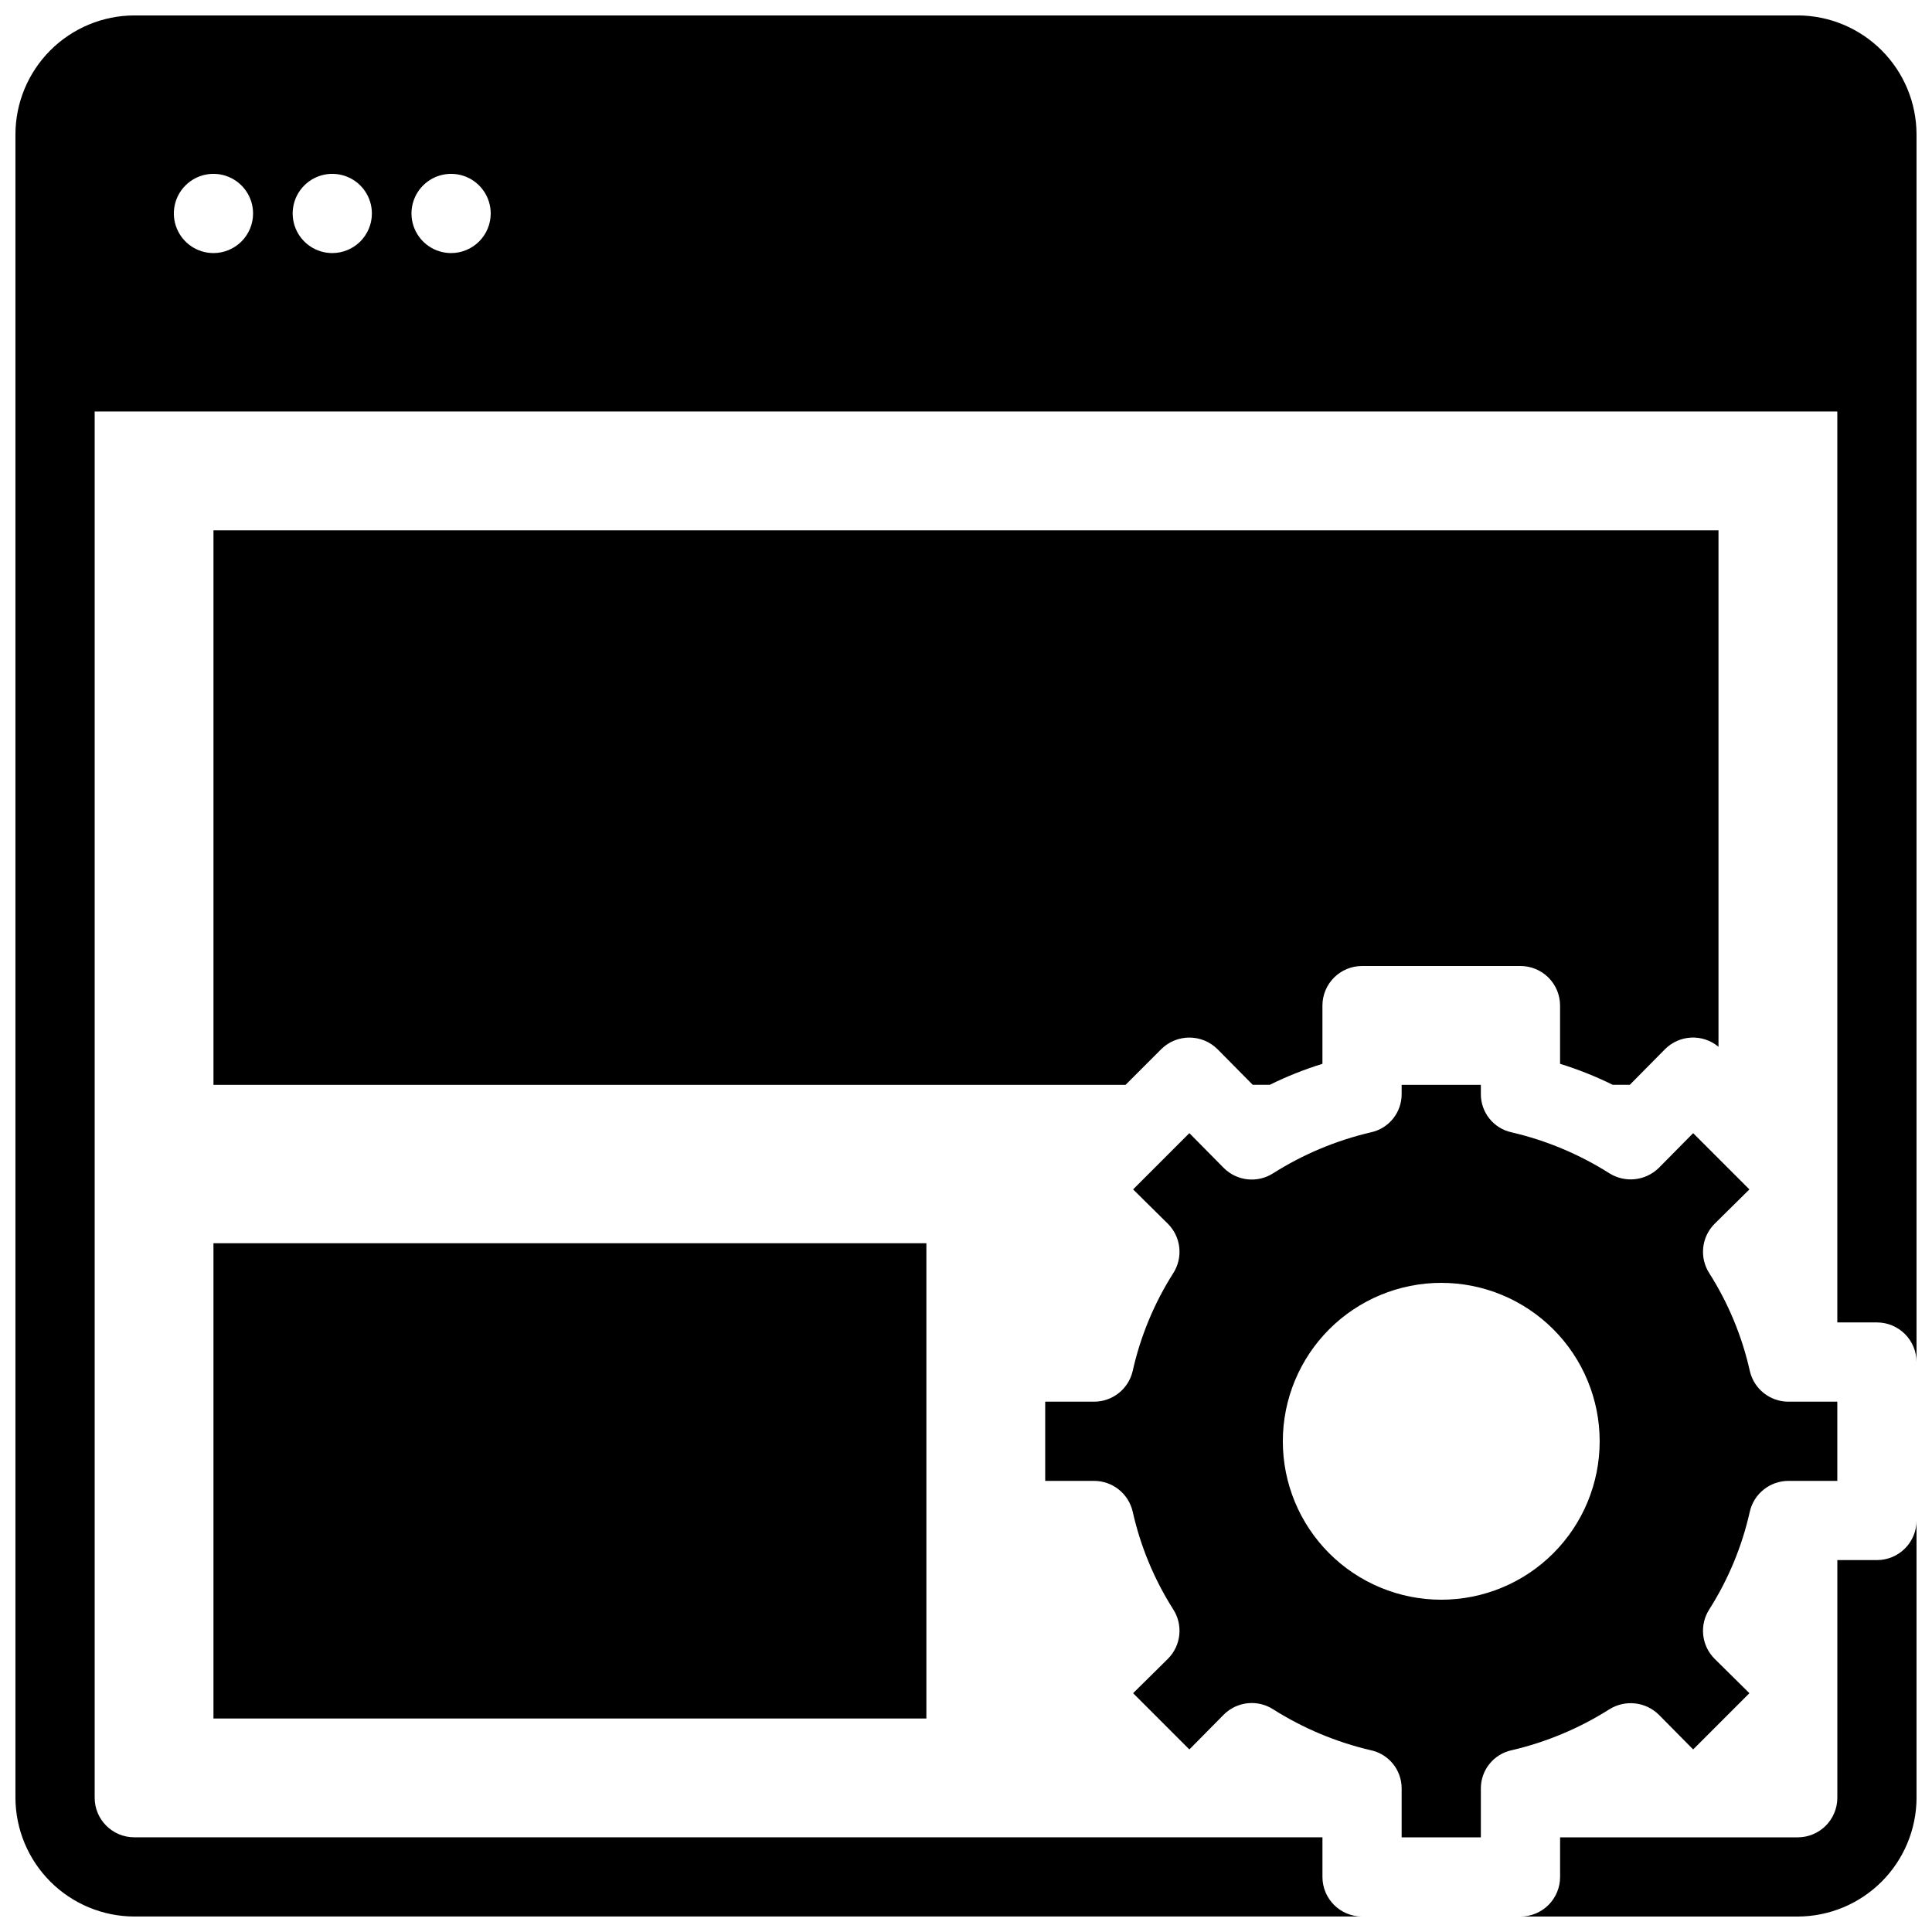
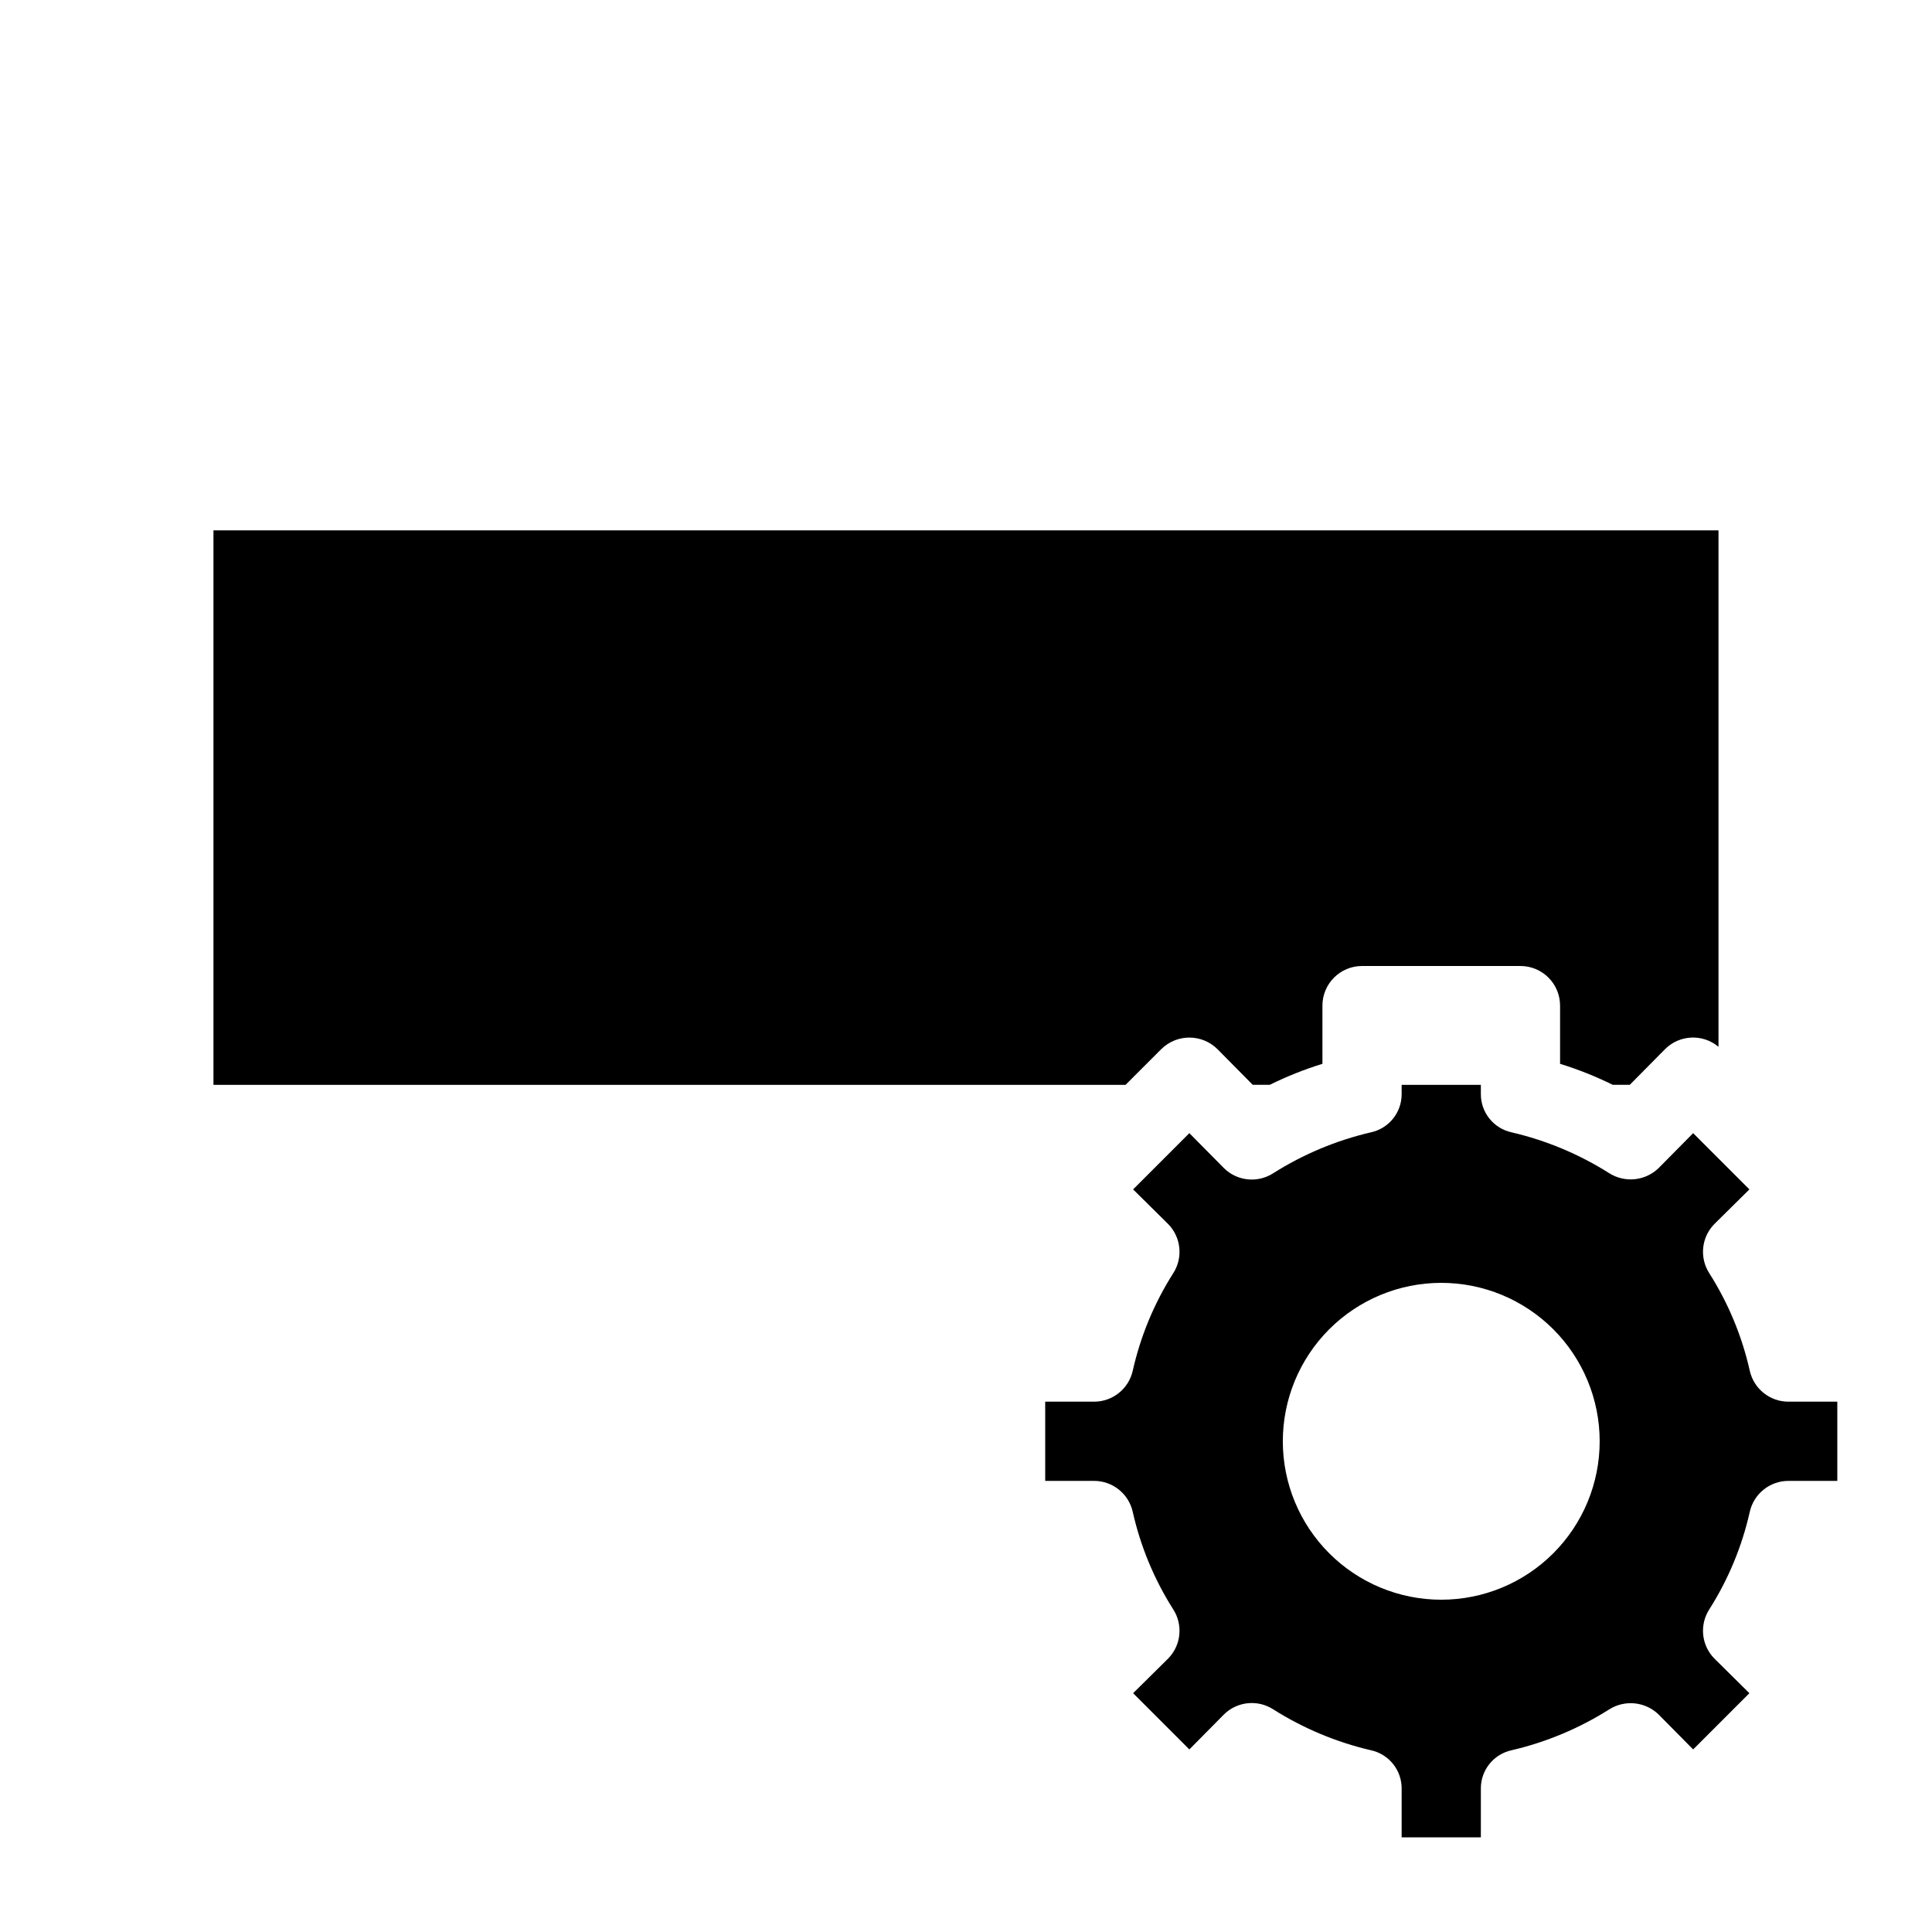
<svg xmlns="http://www.w3.org/2000/svg" width="800px" height="800px" version="1.1" viewBox="144 144 512 512">
  <defs>
    <clipPath id="b">
-       <path d="m148.09 148.09h503.81v503.81h-503.81z" />
-     </clipPath>
+       </clipPath>
    <clipPath id="a">
-       <path d="m546 546h105.9v105.9h-105.9z" />
-     </clipPath>
+       </clipPath>
  </defs>
  <path d="m583.57 598.38 9.133 9.238 14.906-14.906-9.238-9.133c-3.492-3.504-4.059-8.973-1.367-13.121 5.031-7.926 8.652-16.66 10.707-25.82 1.082-4.805 5.363-8.207 10.285-8.188h12.91v-20.992h-12.91c-4.922 0.023-9.203-3.383-10.285-8.184-2.055-9.16-5.676-17.895-10.707-25.82-2.691-4.148-2.125-9.617 1.367-13.121l9.238-9.133-14.906-14.906-9.133 9.238c-3.531 3.438-8.957 4.004-13.121 1.367-7.941-5.023-16.668-8.676-25.82-10.812-4.797-1.02-8.219-5.273-8.188-10.18v-2.414h-20.992v2.414c0.035 4.906-3.387 9.16-8.184 10.18-9.152 2.137-17.879 5.789-25.82 10.812-4.148 2.691-9.617 2.125-13.121-1.367l-9.133-9.238-14.906 14.906 9.238 9.133c3.492 3.504 4.059 8.973 1.367 13.121-5.031 7.926-8.652 16.66-10.707 25.82-1.086 4.801-5.363 8.207-10.285 8.184h-12.91v20.992h12.91c4.922-0.02 9.199 3.383 10.285 8.188 2.055 9.16 5.676 17.895 10.707 25.82 2.691 4.148 2.125 9.617-1.367 13.121l-9.238 9.133 14.906 14.906 9.133-9.238c3.504-3.492 8.973-4.059 13.121-1.367 7.941 5.019 16.668 8.676 25.82 10.812 4.797 1.02 8.219 5.273 8.184 10.18v12.91h20.992v-12.91c-0.031-4.906 3.391-9.16 8.188-10.18 9.152-2.137 17.879-5.793 25.82-10.812 4.164-2.637 9.59-2.07 13.121 1.367zm-57.625-114.41c11.137 0 21.816 4.426 29.688 12.297 7.875 7.875 12.297 18.555 12.297 29.688 0 11.137-4.422 21.816-12.297 29.688-7.871 7.875-18.551 12.297-29.688 12.297-11.133 0-21.812-4.422-29.688-12.297-7.871-7.871-12.297-18.551-12.297-29.688 0-11.133 4.426-21.812 12.297-29.688 7.875-7.871 18.555-12.297 29.688-12.297z" />
  <path d="m451.74 422.04c4.125-4.094 10.781-4.094 14.906 0l9.34 9.445h4.512l0.004 0.004c4.496-2.223 9.164-4.086 13.957-5.566v-15.426c0-5.797 4.699-10.496 10.496-10.496h41.984c2.785 0 5.453 1.105 7.422 3.074s3.074 4.637 3.074 7.422v15.43-0.004c4.797 1.48 9.465 3.344 13.961 5.566h4.512l9.34-9.445 0.004-0.004c3.844-3.852 9.996-4.125 14.168-0.629v-136.87h-398.85v146.95h241.72z" />
-   <path d="m200.57 473.47h188.93v125.95h-188.93z" />
  <g clip-path="url(#b)">
-     <path d="m620.41 148.09h-440.83c-8.344 0.023-16.34 3.352-22.238 9.25s-9.227 13.895-9.25 22.238v440.83c0.023 8.344 3.352 16.34 9.25 22.238 5.898 5.902 13.895 9.227 22.238 9.25h325.38c-5.797 0-10.496-4.699-10.496-10.496v-10.496h-314.88c-5.797 0-10.496-4.699-10.496-10.496v-367.36h461.82v241.41h10.496c2.785 0 5.453 1.109 7.422 3.074 1.969 1.969 3.074 4.641 3.074 7.422v-325.38c-0.023-8.344-3.348-16.34-9.25-22.238-5.898-5.898-13.895-9.227-22.238-9.25zm-419.84 62.977c-4.246 0-8.074-2.559-9.699-6.481-1.621-3.922-0.727-8.438 2.277-11.438 3-3.004 7.516-3.898 11.438-2.277 3.922 1.625 6.481 5.453 6.481 9.699 0 2.785-1.105 5.453-3.074 7.422s-4.637 3.074-7.422 3.074zm31.488 0c-4.246 0-8.074-2.559-9.699-6.481-1.621-3.922-0.727-8.438 2.277-11.438 3-3.004 7.516-3.898 11.438-2.277 3.922 1.625 6.481 5.453 6.481 9.699 0 2.785-1.105 5.453-3.074 7.422s-4.637 3.074-7.422 3.074zm31.488 0c-4.246 0-8.074-2.559-9.699-6.481s-0.727-8.438 2.277-11.438c3-3.004 7.516-3.898 11.438-2.277 3.922 1.625 6.481 5.453 6.481 9.699 0 2.785-1.105 5.453-3.074 7.422s-4.641 3.074-7.422 3.074z" />
-   </g>
+     </g>
  <g clip-path="url(#a)">
-     <path d="m641.41 557.44h-10.496v62.977c0 2.785-1.105 5.453-3.074 7.422s-4.637 3.074-7.422 3.074h-62.977v10.496c0 2.785-1.105 5.453-3.074 7.422s-4.637 3.074-7.422 3.074h73.473c8.344-0.023 16.34-3.348 22.238-9.25 5.902-5.898 9.227-13.895 9.25-22.238v-73.473c0 2.785-1.105 5.453-3.074 7.422s-4.637 3.074-7.422 3.074z" />
-   </g>
+     </g>
</svg>